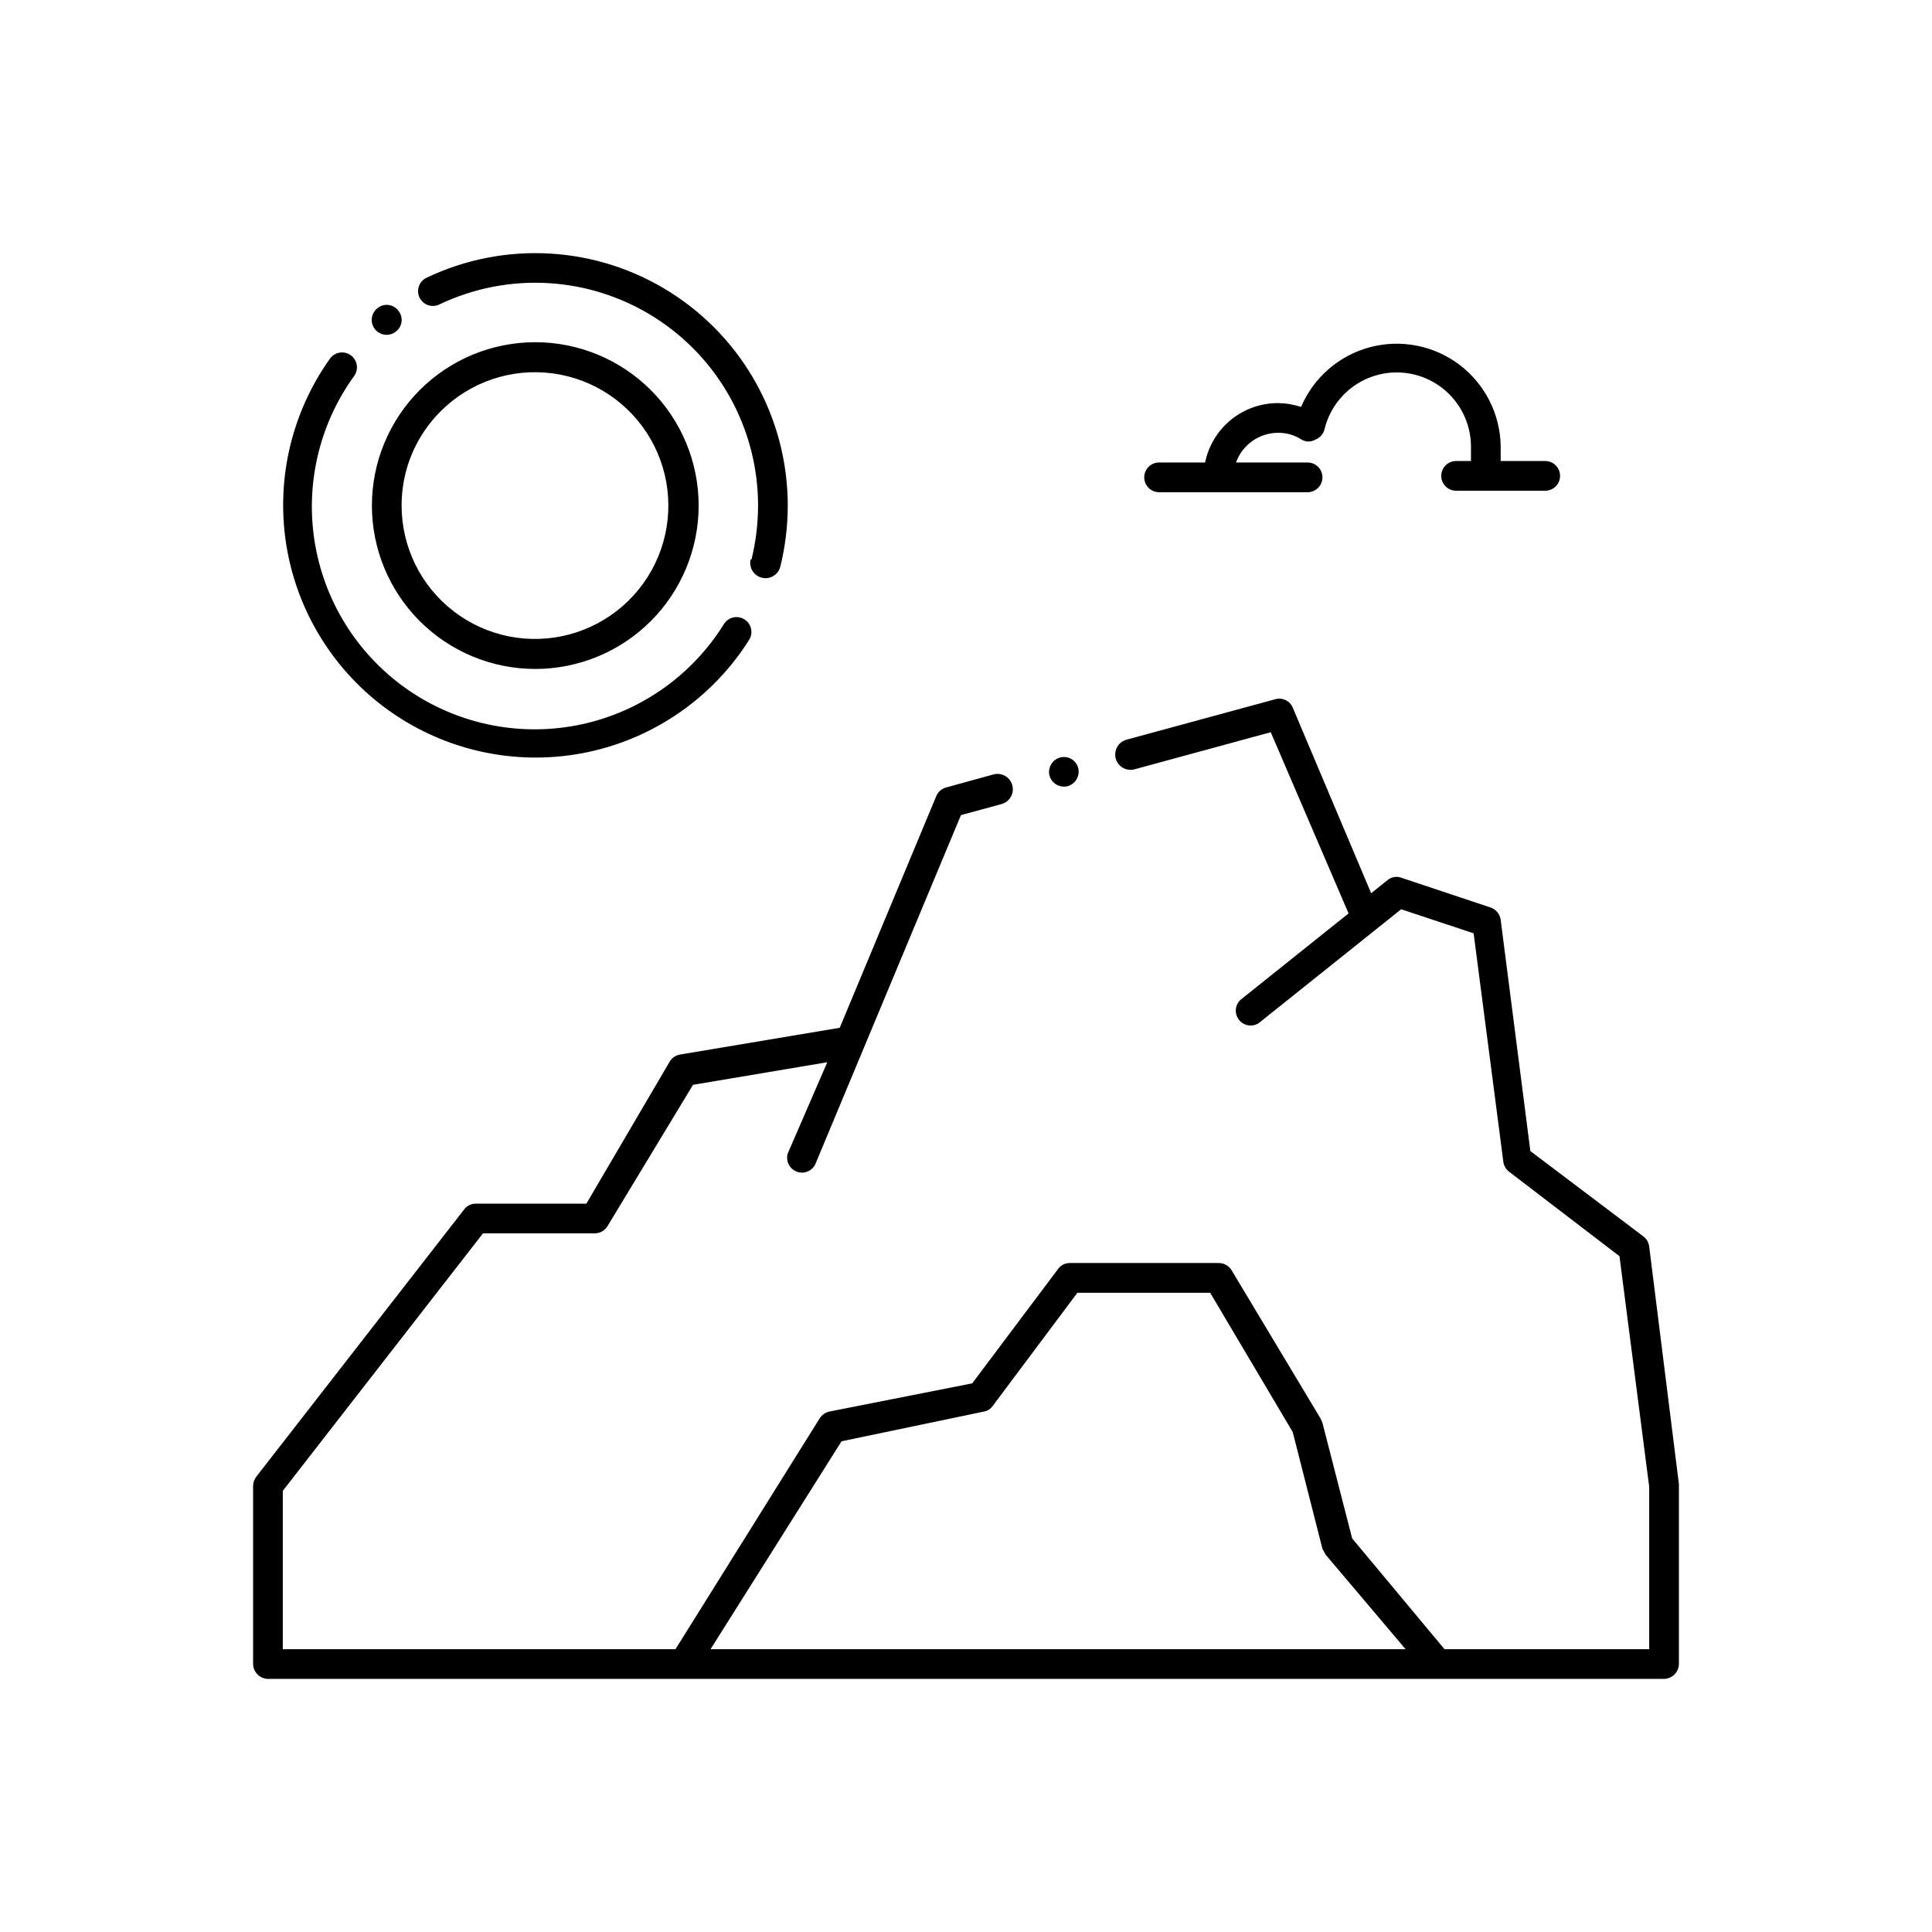
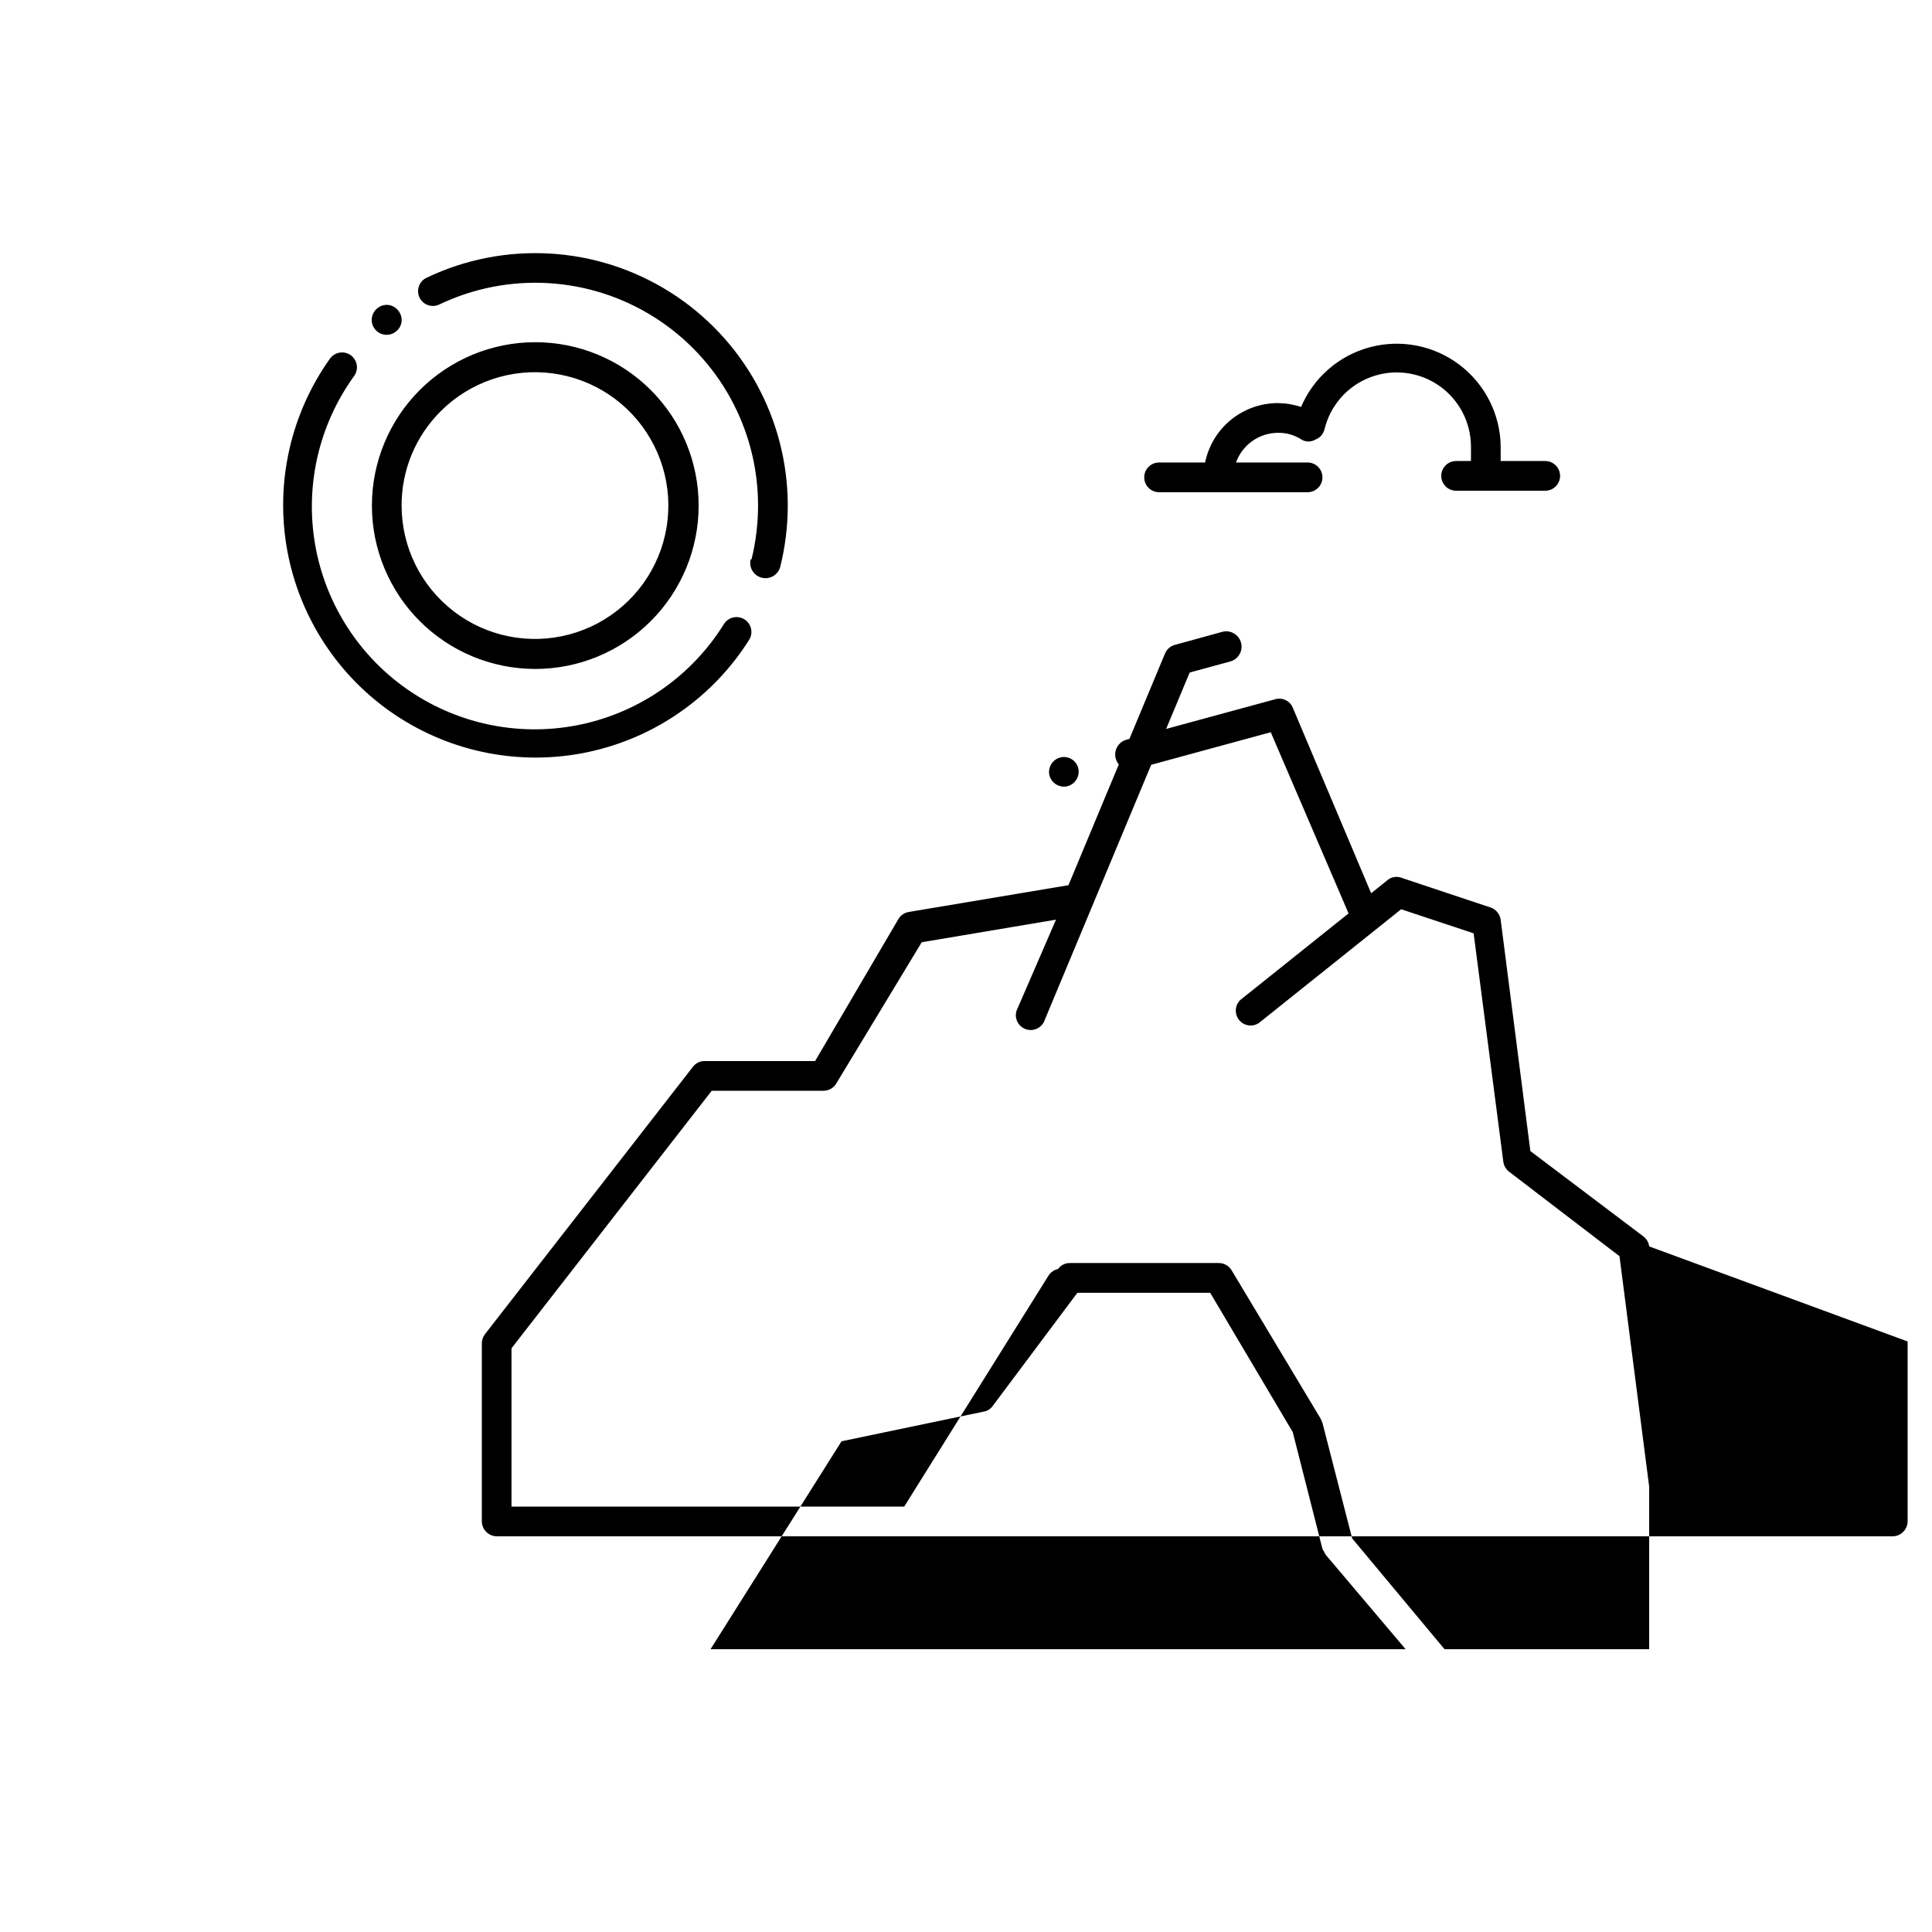
<svg xmlns="http://www.w3.org/2000/svg" fill="#000000" width="800px" height="800px" version="1.1" viewBox="144 144 512 512">
-   <path d="m581.05 474.31c-0.137-1.07-0.703-2.035-1.574-2.676l-29.914-22.59-7.871-61.324c-0.215-1.492-1.25-2.742-2.676-3.227l-23.617-7.871v-0.004c-1.258-0.477-2.672-0.234-3.699 0.633l-4.328 3.465-20.785-49.203c-0.762-1.809-2.762-2.758-4.644-2.203l-39.359 10.707c-1.043 0.27-1.938 0.945-2.484 1.875-0.547 0.93-0.699 2.039-0.43 3.082 0.566 2.176 2.789 3.477 4.961 2.914l36.133-9.84 20.625 48.02-28.652 22.906h-0.004c-1.484 1.402-1.648 3.711-0.379 5.312 1.273 1.598 3.559 1.961 5.262 0.828l37.707-30.148 19.207 6.375 7.871 60.535c0.137 1.07 0.707 2.039 1.574 2.676l29.207 22.355 7.871 61.086v43.062h-54.238l-24.48-29.363-7.871-30.621-0.473-1.102-23.617-39.359c-0.734-1.207-2.055-1.926-3.465-1.891h-39.359c-1.246-0.027-2.422 0.562-3.148 1.574l-22.75 30.309-37.863 7.477c-1.035 0.23-1.938 0.852-2.519 1.734l-38.258 61.242h-104.07v-41.957l53.059-68.25h29.598c1.383 0.008 2.668-0.711 3.387-1.891l22.672-37.469 35.582-5.984-10.473 24.168c-0.59 1.938 0.391 4.008 2.262 4.785 1.875 0.773 4.031-0.004 4.981-1.793l38.652-92.652 10.707-2.914c2.172-0.566 3.477-2.789 2.91-4.961-0.562-2.176-2.785-3.477-4.957-2.914l-12.594 3.465h-0.004c-1.172 0.32-2.129 1.16-2.598 2.281l-25.586 61.402-42.273 7.086h0.004c-1.141 0.172-2.144 0.832-2.754 1.812l-22.121 37.707h-29.285c-1.199-0.008-2.336 0.543-3.07 1.492l-55.105 70.848 0.004 0.004c-0.551 0.695-0.855 1.551-0.867 2.438v47.234c0.043 2.156 1.781 3.894 3.938 3.934h369.98c2.156-0.039 3.894-1.777 3.934-3.934v-47.707zm-248.75 106.75 34.715-55.105 37.707-7.871c0.953-0.16 1.805-0.699 2.359-1.496l22.438-29.992h35.188l21.883 36.922 7.871 30.938 0.867 1.574 21.176 25.031zm89.816-231.52c-0.5-2.102 0.754-4.227 2.836-4.801 1.012-0.266 2.09-0.113 2.988 0.418 0.902 0.531 1.555 1.402 1.812 2.414 0.496 2.125-0.797 4.262-2.91 4.801-2.078 0.457-4.148-0.785-4.727-2.832zm-136.26-28.262c11.48 0 22.492-4.562 30.613-12.68 8.121-8.121 12.68-19.133 12.68-30.617 0-11.48-4.559-22.492-12.68-30.613-8.121-8.121-19.133-12.68-30.613-12.68-11.484 0-22.496 4.559-30.617 12.68-8.117 8.121-12.68 19.133-12.68 30.613 0 11.484 4.562 22.496 12.68 30.617 8.121 8.117 19.133 12.68 30.617 12.68zm-25.031-68.328h-0.004c7.781-7.754 18.723-11.453 29.613-10.004 10.891 1.445 20.488 7.875 25.969 17.395 5.484 9.52 6.231 21.047 2.019 31.191-4.215 10.145-12.902 17.758-23.516 20.594-10.613 2.84-21.941 0.582-30.652-6.109-8.715-6.688-13.824-17.047-13.824-28.035-0.027-9.398 3.715-18.414 10.391-25.031zm-22.988-9.289c-9.383 12.98-13.086 29.219-10.266 44.984 2.824 15.766 11.93 29.707 25.23 38.629 13.305 8.922 29.66 12.055 45.316 8.684 15.656-3.371 29.273-12.961 37.723-26.566 1.152-1.848 3.586-2.41 5.434-1.258 1.848 1.152 2.41 3.582 1.258 5.43-9.645 15.281-25.062 26.012-42.742 29.75-17.68 3.738-36.121 0.164-51.129-9.906-15.004-10.07-25.297-25.785-28.539-43.562-3.238-17.777 0.852-36.109 11.336-50.828 0.617-0.844 1.543-1.41 2.578-1.574 1.031-0.164 2.09 0.094 2.934 0.707 1.762 1.285 2.148 3.75 0.867 5.512zm105.33 48.57c1.141-4.664 1.723-9.445 1.73-14.25 0.004-20.27-10.395-39.125-27.535-49.941-17.145-10.816-38.637-12.082-56.934-3.352-0.945 0.457-2.039 0.516-3.031 0.16-0.988-0.355-1.797-1.094-2.242-2.047-0.895-1.957-0.055-4.273 1.891-5.195 20.73-9.891 45.082-8.457 64.508 3.797 19.426 12.25 31.211 33.613 31.215 56.578-0.004 5.441-0.664 10.859-1.969 16.141-0.52 2.172-2.707 3.512-4.879 2.988-2.176-0.52-3.512-2.703-2.992-4.879zm-93.602-65.891c0.664 0.809 0.973 1.852 0.855 2.891-0.117 1.039-0.652 1.984-1.484 2.621-0.812 0.656-1.855 0.965-2.894 0.855-1.043-0.113-1.996-0.633-2.656-1.445-1.367-1.695-1.102-4.18 0.594-5.551 0.809-0.688 1.871-1.012 2.93-0.895 1.059 0.121 2.019 0.672 2.656 1.523zm292.13 35.898v3.938h11.809c2.172 0 3.934 1.762 3.934 3.934 0 2.176-1.762 3.938-3.934 3.938h-23.617c-2.172 0-3.938-1.762-3.938-3.938 0-2.172 1.766-3.934 3.938-3.934h3.938v-3.938c-0.047-6.461-3.262-12.492-8.602-16.129s-12.125-4.422-18.156-2.098c-6.031 2.32-10.535 7.457-12.051 13.738-0.309 1.266-1.223 2.297-2.441 2.758-1.117 0.66-2.508 0.66-3.621 0-1.871-1.219-4.066-1.852-6.297-1.812-4.984 0.039-9.418 3.18-11.102 7.871h18.973c2.172 0 3.934 1.762 3.934 3.938 0 2.172-1.762 3.938-3.934 3.938h-39.359c-2.176 0-3.938-1.766-3.938-3.938 0-2.176 1.762-3.938 3.938-3.938h12.203-0.004c0.91-4.445 3.324-8.438 6.84-11.309 3.512-2.867 7.91-4.434 12.449-4.434 2.086 0.02 4.156 0.363 6.141 1.023 3.324-7.809 10.059-13.652 18.262-15.836 8.203-2.18 16.953-0.461 23.719 4.66 6.766 5.125 10.793 13.078 10.918 21.566z" />
+   <path d="m581.05 474.31c-0.137-1.07-0.703-2.035-1.574-2.676l-29.914-22.59-7.871-61.324c-0.215-1.492-1.25-2.742-2.676-3.227l-23.617-7.871v-0.004c-1.258-0.477-2.672-0.234-3.699 0.633l-4.328 3.465-20.785-49.203c-0.762-1.809-2.762-2.758-4.644-2.203l-39.359 10.707c-1.043 0.27-1.938 0.945-2.484 1.875-0.547 0.93-0.699 2.039-0.43 3.082 0.566 2.176 2.789 3.477 4.961 2.914l36.133-9.84 20.625 48.02-28.652 22.906h-0.004c-1.484 1.402-1.648 3.711-0.379 5.312 1.273 1.598 3.559 1.961 5.262 0.828l37.707-30.148 19.207 6.375 7.871 60.535c0.137 1.07 0.707 2.039 1.574 2.676l29.207 22.355 7.871 61.086v43.062h-54.238l-24.48-29.363-7.871-30.621-0.473-1.102-23.617-39.359c-0.734-1.207-2.055-1.926-3.465-1.891h-39.359c-1.246-0.027-2.422 0.562-3.148 1.574c-1.035 0.23-1.938 0.852-2.519 1.734l-38.258 61.242h-104.07v-41.957l53.059-68.25h29.598c1.383 0.008 2.668-0.711 3.387-1.891l22.672-37.469 35.582-5.984-10.473 24.168c-0.59 1.938 0.391 4.008 2.262 4.785 1.875 0.773 4.031-0.004 4.981-1.793l38.652-92.652 10.707-2.914c2.172-0.566 3.477-2.789 2.91-4.961-0.562-2.176-2.785-3.477-4.957-2.914l-12.594 3.465h-0.004c-1.172 0.32-2.129 1.16-2.598 2.281l-25.586 61.402-42.273 7.086h0.004c-1.141 0.172-2.144 0.832-2.754 1.812l-22.121 37.707h-29.285c-1.199-0.008-2.336 0.543-3.07 1.492l-55.105 70.848 0.004 0.004c-0.551 0.695-0.855 1.551-0.867 2.438v47.234c0.043 2.156 1.781 3.894 3.938 3.934h369.98c2.156-0.039 3.894-1.777 3.934-3.934v-47.707zm-248.75 106.75 34.715-55.105 37.707-7.871c0.953-0.16 1.805-0.699 2.359-1.496l22.438-29.992h35.188l21.883 36.922 7.871 30.938 0.867 1.574 21.176 25.031zm89.816-231.52c-0.5-2.102 0.754-4.227 2.836-4.801 1.012-0.266 2.09-0.113 2.988 0.418 0.902 0.531 1.555 1.402 1.812 2.414 0.496 2.125-0.797 4.262-2.91 4.801-2.078 0.457-4.148-0.785-4.727-2.832zm-136.26-28.262c11.48 0 22.492-4.562 30.613-12.68 8.121-8.121 12.68-19.133 12.68-30.617 0-11.48-4.559-22.492-12.68-30.613-8.121-8.121-19.133-12.68-30.613-12.68-11.484 0-22.496 4.559-30.617 12.68-8.117 8.121-12.68 19.133-12.68 30.613 0 11.484 4.562 22.496 12.68 30.617 8.121 8.117 19.133 12.68 30.617 12.68zm-25.031-68.328h-0.004c7.781-7.754 18.723-11.453 29.613-10.004 10.891 1.445 20.488 7.875 25.969 17.395 5.484 9.52 6.231 21.047 2.019 31.191-4.215 10.145-12.902 17.758-23.516 20.594-10.613 2.84-21.941 0.582-30.652-6.109-8.715-6.688-13.824-17.047-13.824-28.035-0.027-9.398 3.715-18.414 10.391-25.031zm-22.988-9.289c-9.383 12.98-13.086 29.219-10.266 44.984 2.824 15.766 11.93 29.707 25.23 38.629 13.305 8.922 29.66 12.055 45.316 8.684 15.656-3.371 29.273-12.961 37.723-26.566 1.152-1.848 3.586-2.41 5.434-1.258 1.848 1.152 2.41 3.582 1.258 5.43-9.645 15.281-25.062 26.012-42.742 29.75-17.68 3.738-36.121 0.164-51.129-9.906-15.004-10.07-25.297-25.785-28.539-43.562-3.238-17.777 0.852-36.109 11.336-50.828 0.617-0.844 1.543-1.41 2.578-1.574 1.031-0.164 2.09 0.094 2.934 0.707 1.762 1.285 2.148 3.75 0.867 5.512zm105.33 48.57c1.141-4.664 1.723-9.445 1.73-14.25 0.004-20.27-10.395-39.125-27.535-49.941-17.145-10.816-38.637-12.082-56.934-3.352-0.945 0.457-2.039 0.516-3.031 0.16-0.988-0.355-1.797-1.094-2.242-2.047-0.895-1.957-0.055-4.273 1.891-5.195 20.73-9.891 45.082-8.457 64.508 3.797 19.426 12.25 31.211 33.613 31.215 56.578-0.004 5.441-0.664 10.859-1.969 16.141-0.52 2.172-2.707 3.512-4.879 2.988-2.176-0.52-3.512-2.703-2.992-4.879zm-93.602-65.891c0.664 0.809 0.973 1.852 0.855 2.891-0.117 1.039-0.652 1.984-1.484 2.621-0.812 0.656-1.855 0.965-2.894 0.855-1.043-0.113-1.996-0.633-2.656-1.445-1.367-1.695-1.102-4.18 0.594-5.551 0.809-0.688 1.871-1.012 2.93-0.895 1.059 0.121 2.019 0.672 2.656 1.523zm292.13 35.898v3.938h11.809c2.172 0 3.934 1.762 3.934 3.934 0 2.176-1.762 3.938-3.934 3.938h-23.617c-2.172 0-3.938-1.762-3.938-3.938 0-2.172 1.766-3.934 3.938-3.934h3.938v-3.938c-0.047-6.461-3.262-12.492-8.602-16.129s-12.125-4.422-18.156-2.098c-6.031 2.32-10.535 7.457-12.051 13.738-0.309 1.266-1.223 2.297-2.441 2.758-1.117 0.66-2.508 0.66-3.621 0-1.871-1.219-4.066-1.852-6.297-1.812-4.984 0.039-9.418 3.18-11.102 7.871h18.973c2.172 0 3.934 1.762 3.934 3.938 0 2.172-1.762 3.938-3.934 3.938h-39.359c-2.176 0-3.938-1.766-3.938-3.938 0-2.176 1.762-3.938 3.938-3.938h12.203-0.004c0.91-4.445 3.324-8.438 6.84-11.309 3.512-2.867 7.91-4.434 12.449-4.434 2.086 0.02 4.156 0.363 6.141 1.023 3.324-7.809 10.059-13.652 18.262-15.836 8.203-2.18 16.953-0.461 23.719 4.66 6.766 5.125 10.793 13.078 10.918 21.566z" />
</svg>